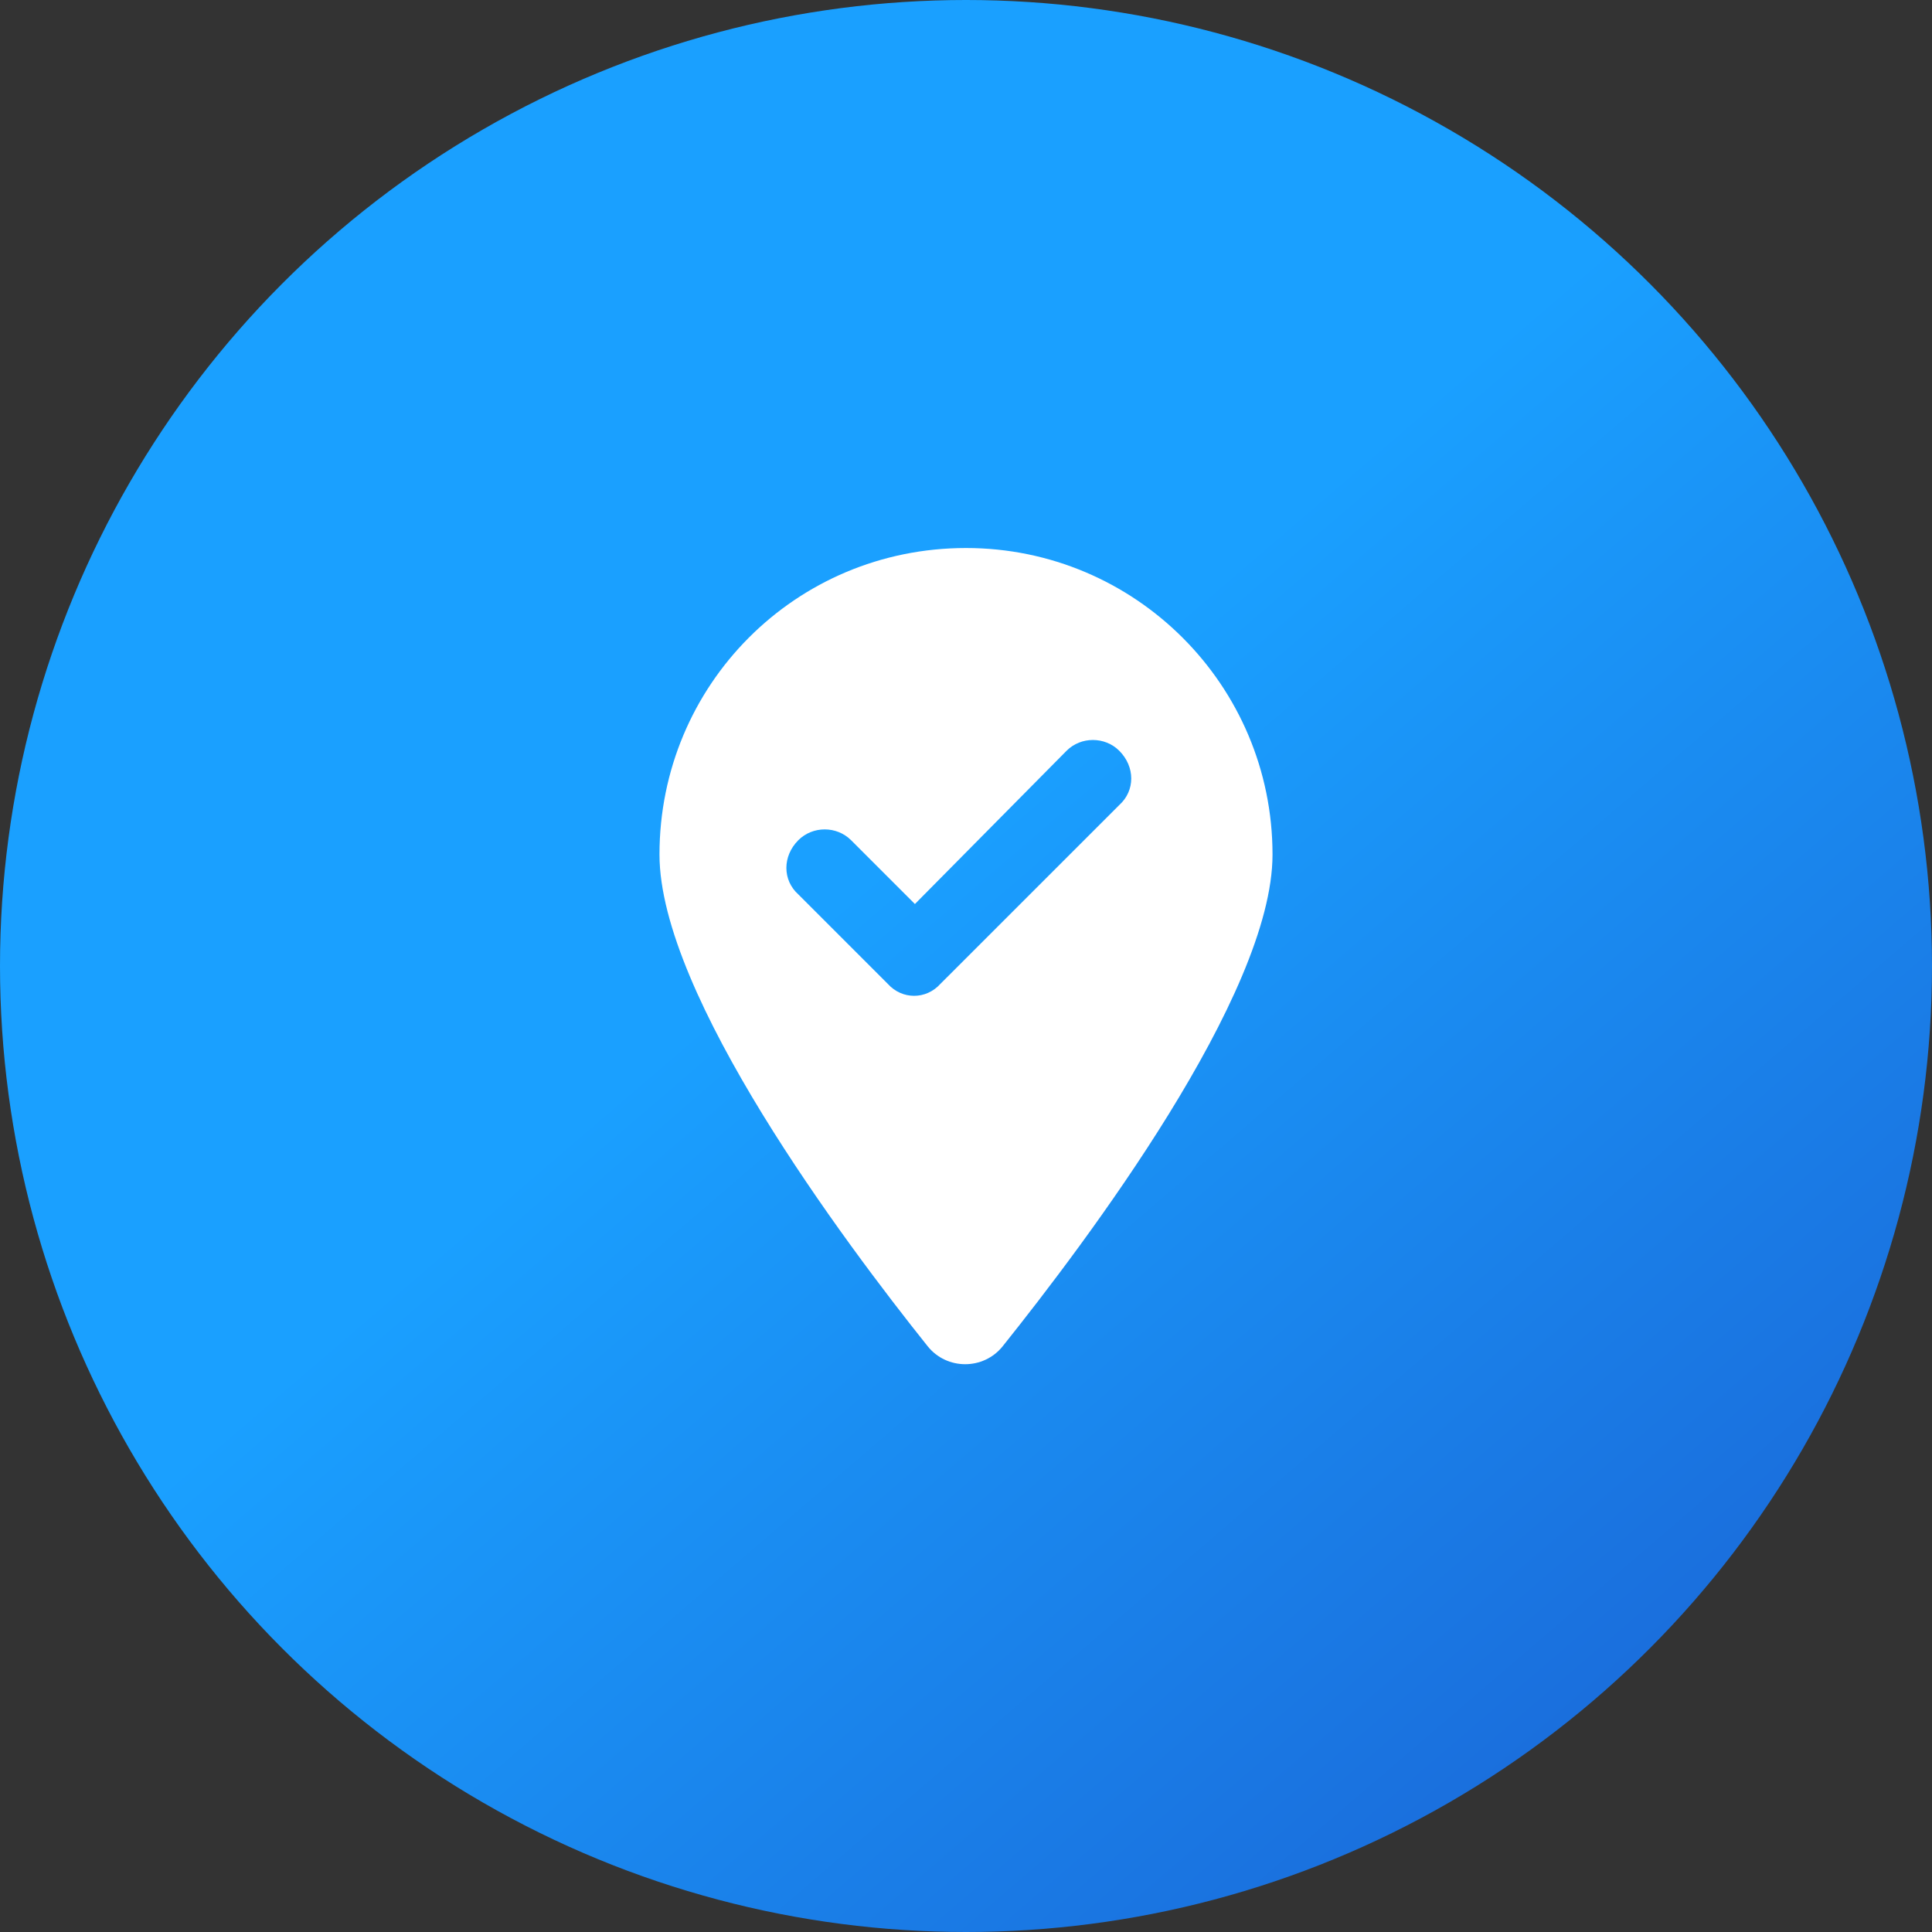
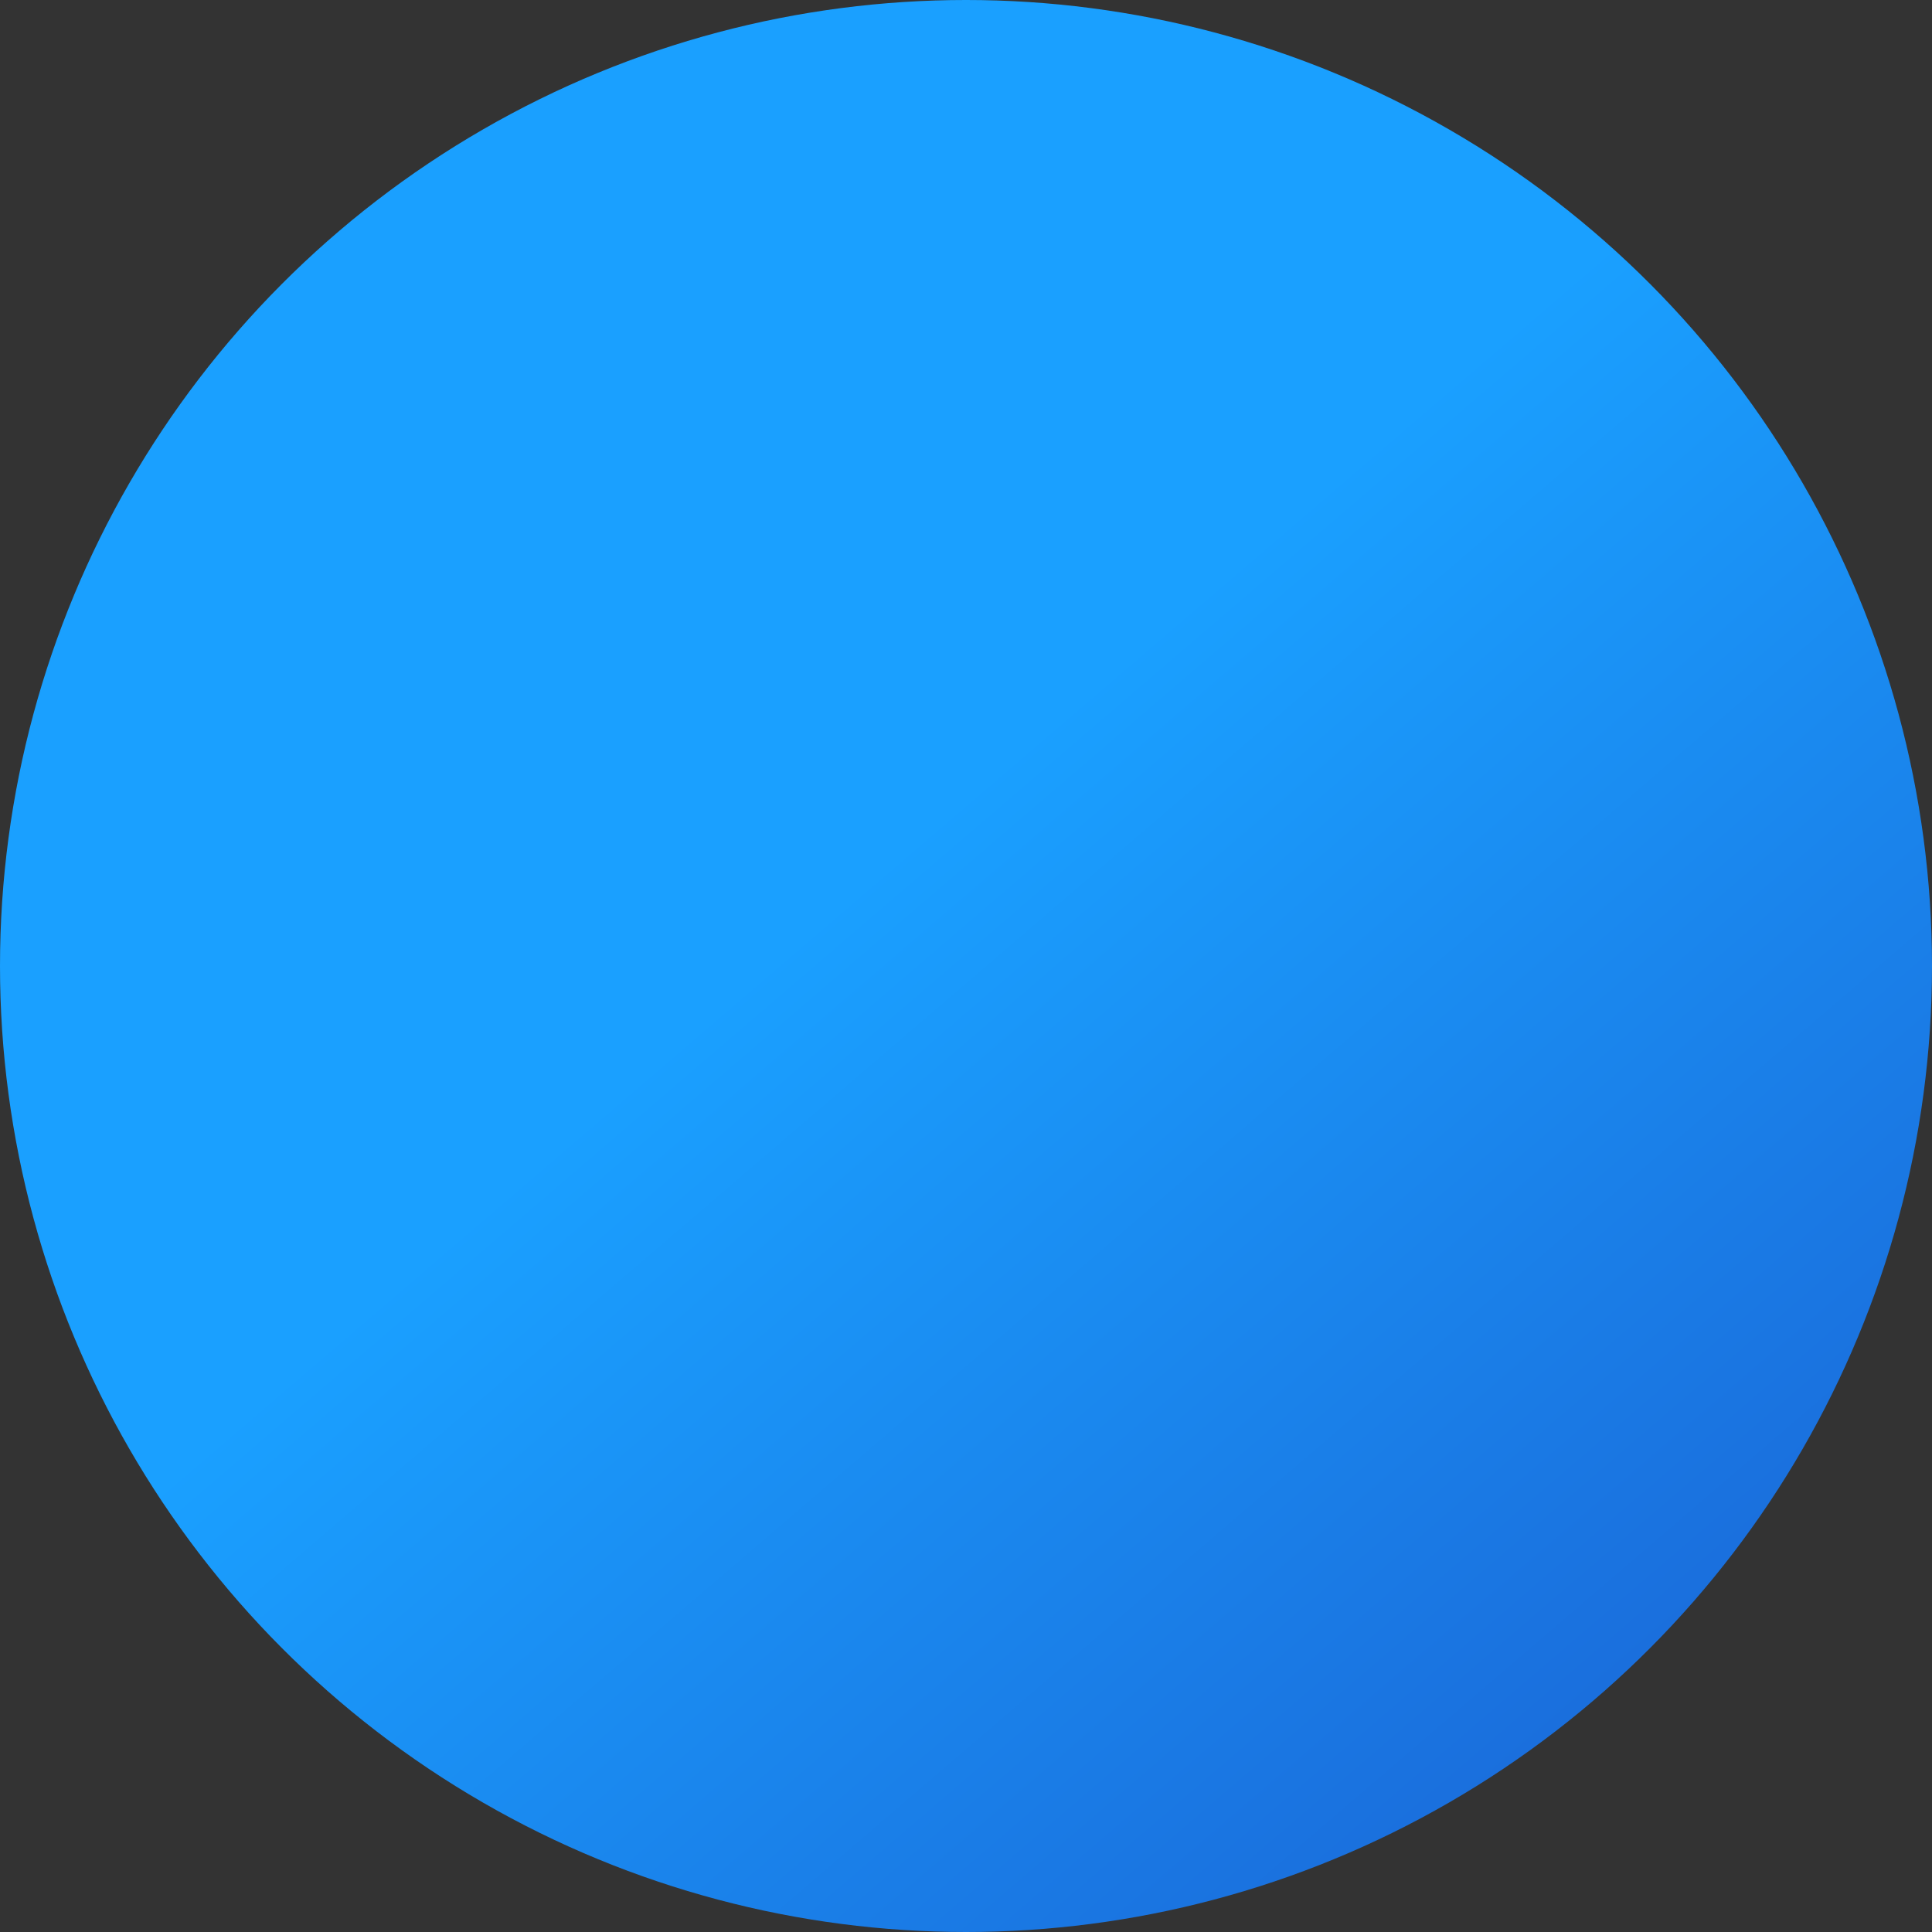
<svg xmlns="http://www.w3.org/2000/svg" width="52" height="52" viewBox="0 0 52 52" fill="none">
  <rect x="0" y="0" width="52" height="52" fill="#333333" stroke="none" />
  <circle cx="26" cy="26" r="26" fill="url(#paint0_linear_12582_3890)" />
-   <path d="M24.968 36.234C22.734 33.441 17.75 26.781 17.75 23C17.75 18.445 21.402 14.75 26 14.75C30.555 14.75 34.25 18.445 34.25 23C34.25 26.781 29.222 33.441 26.988 36.234C26.472 36.879 25.484 36.879 24.968 36.234ZM30.125 21.668C30.555 21.281 30.555 20.637 30.125 20.207C29.738 19.82 29.093 19.82 28.707 20.207L24.625 24.332L22.906 22.613C22.519 22.227 21.875 22.227 21.488 22.613C21.058 23.043 21.058 23.688 21.488 24.074L23.894 26.48C24.281 26.91 24.926 26.91 25.312 26.48L30.125 21.668Z" fill="white" />
  <defs>
    <linearGradient id="paint0_linear_12582_3890" x1="84.372" y1="45.914" x2="47.468" y2="2.898" gradientUnits="userSpaceOnUse">
      <stop offset="0.31" stop-color="#1A5FD2" />
      <stop offset="1" stop-color="#1AA0FF" />
    </linearGradient>
  </defs>
</svg>